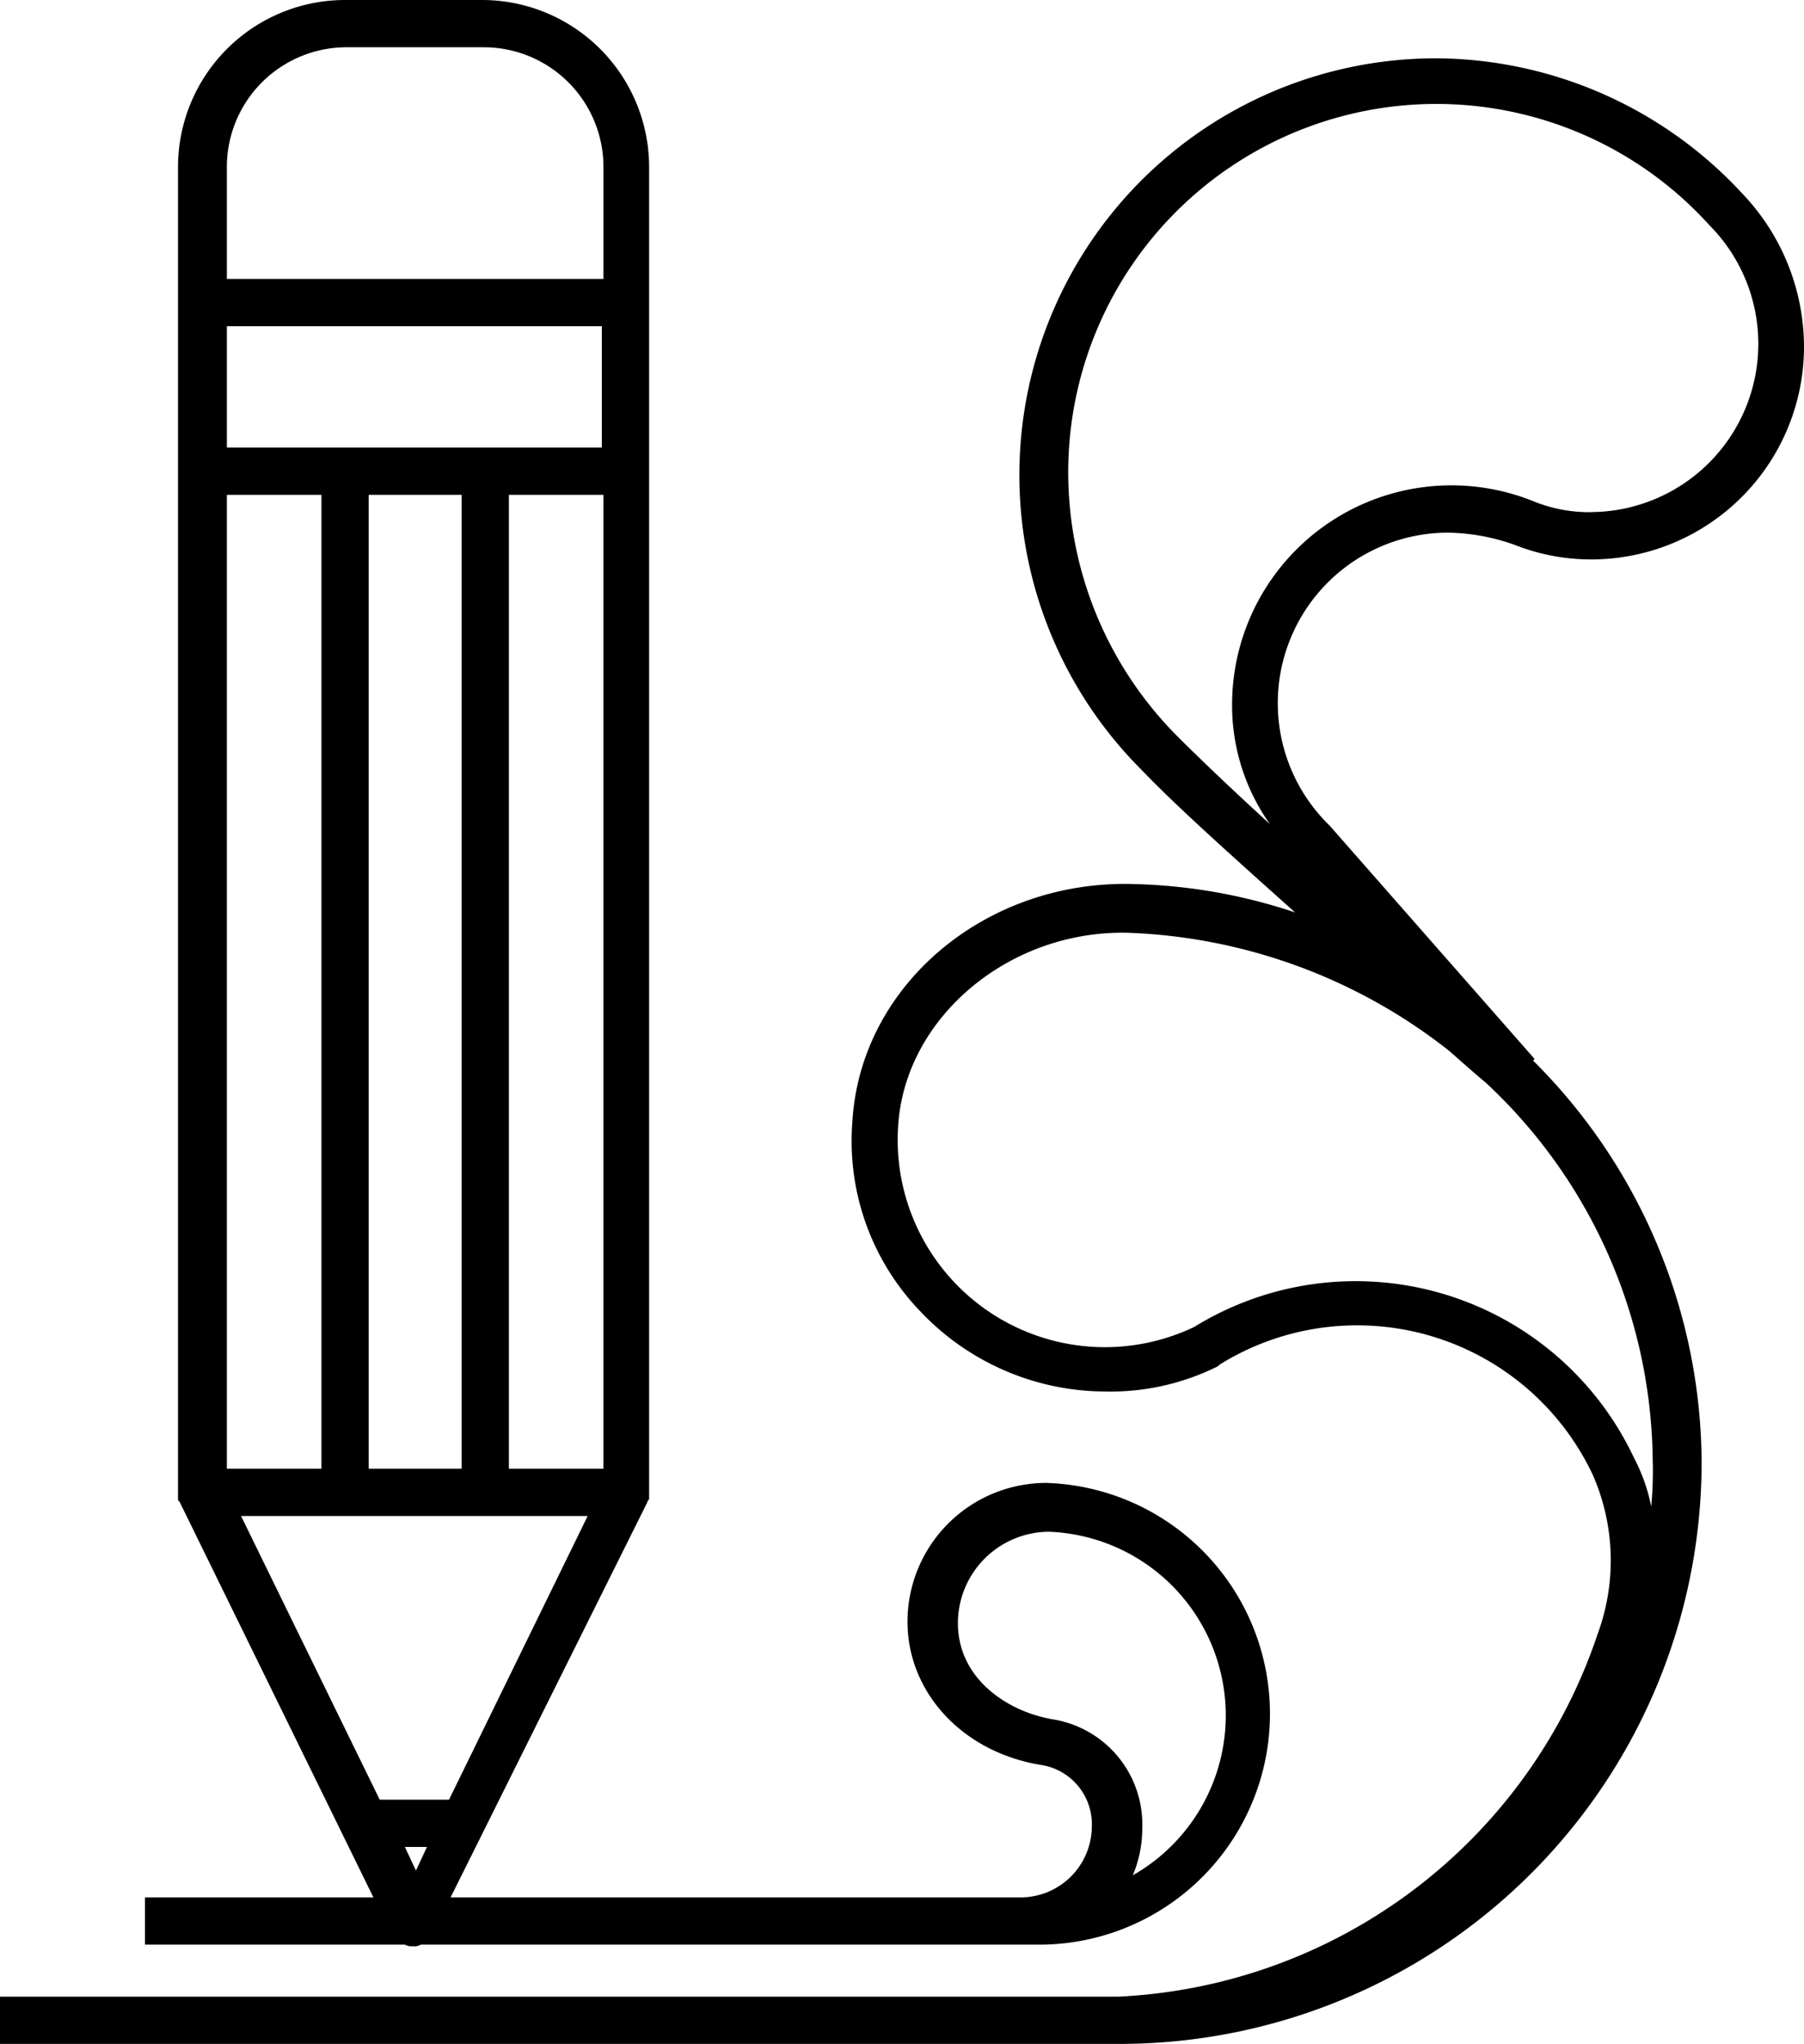
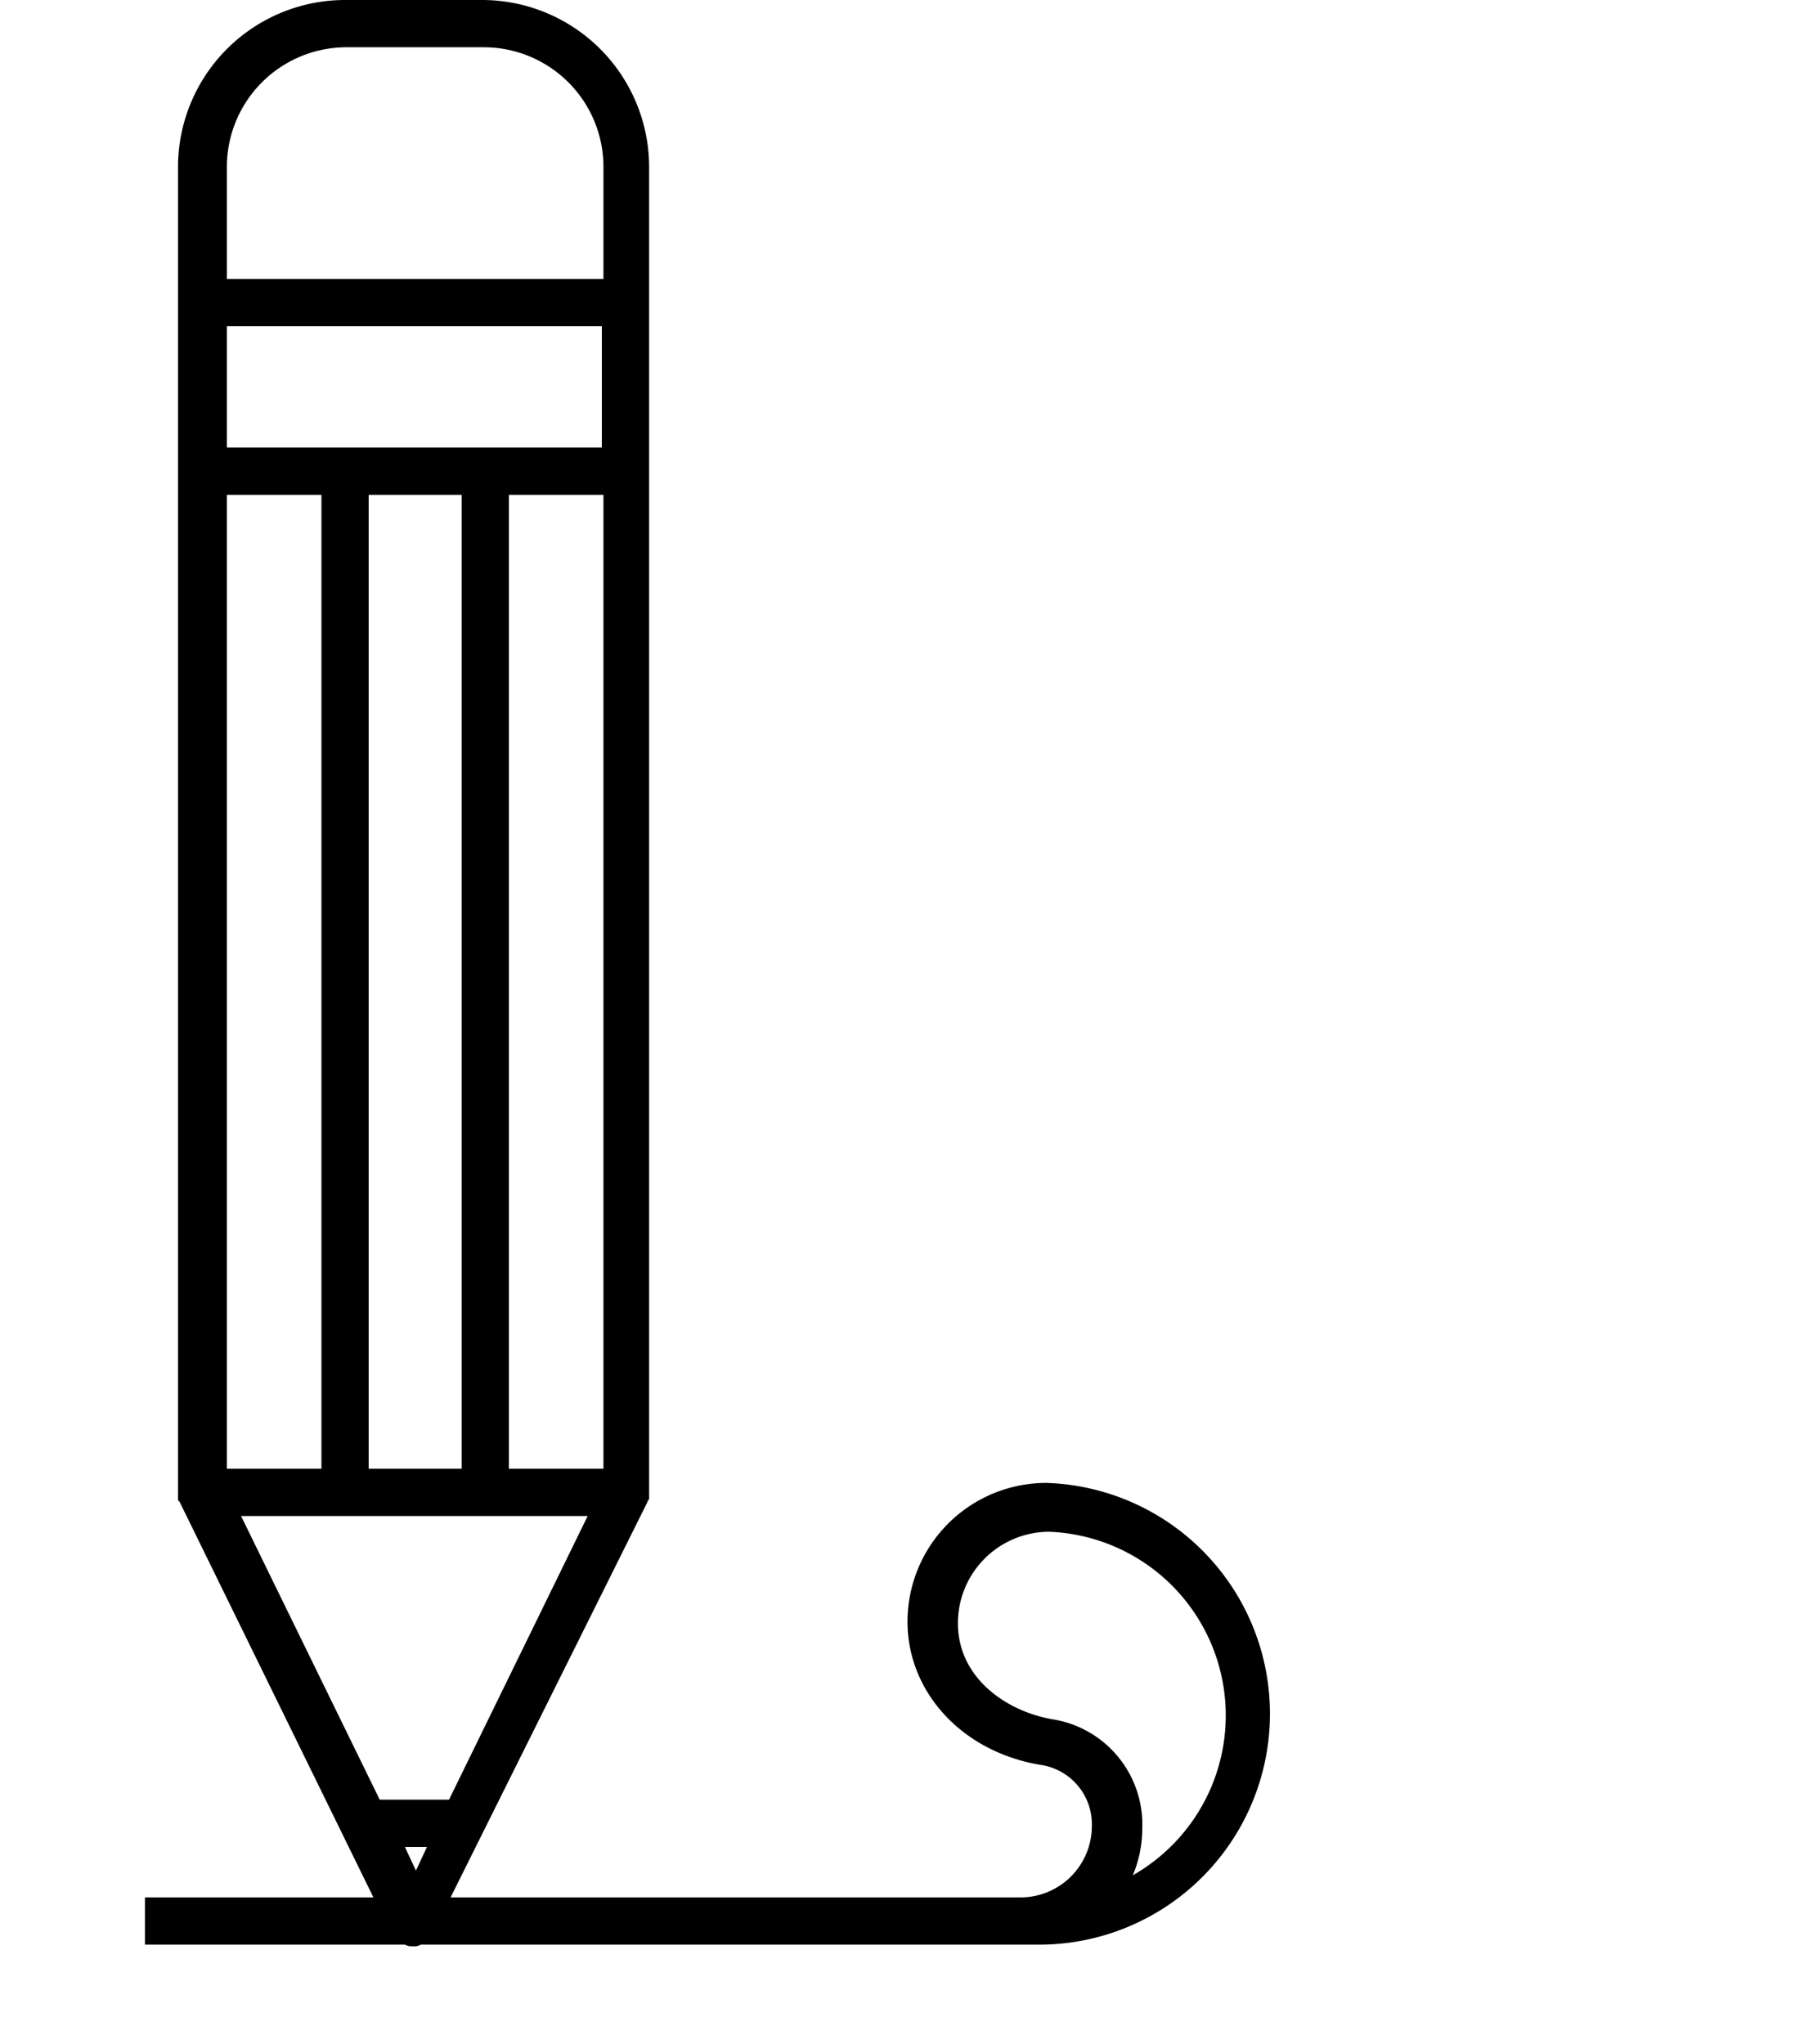
<svg xmlns="http://www.w3.org/2000/svg" width="105.274" height="119.249" viewBox="0 0 105.274 119.249">
  <g id="Group_4514" data-name="Group 4514" transform="translate(-530 2000)">
    <g id="Group_4518" data-name="Group 4518" transform="translate(530 -2000)">
      <path id="Path_17200" data-name="Path 17200" d="M402.13,469.021c0-.092.092-.092.092-.184V391.146a9.751,9.751,0,0,0-9.746-9.746h-8a9.751,9.751,0,0,0-9.746,9.746v77.691c0,.092,0,.092.092.184h0L386.132,492.1H372.8v2.758h15.17a.829.829,0,0,0,.46.092.689.689,0,0,0,.46-.092h36.225a13.473,13.473,0,0,0,.276-26.939,8.1,8.1,0,0,0-8.091,8.091c0,4.137,3.218,7.631,7.815,8.367a3.5,3.5,0,0,1,2.942,3.586,4.162,4.162,0,0,1-4.045,4.137H390.637l11.493-23.077Zm23.629,12.688c-2.666-.46-5.517-2.391-5.517-5.608a5.336,5.336,0,0,1,5.333-5.333,10.727,10.727,0,0,1,4.873,20.043,7.035,7.035,0,0,0,.552-2.758A6.209,6.209,0,0,0,425.759,481.709ZM386.5,486.4l-8.091-16.55h20.227l-8.091,16.55Zm2.758,2.758-.644,1.379-.644-1.379Zm10.3-81.645H377.581v-7.08h21.882v7.08ZM377.581,467.09V410.27H383.1v56.82Zm8.275-56.82h5.425v56.82h-5.425Zm8.183,56.82V410.27h5.517v56.82Zm-9.47-82.932h8a6.985,6.985,0,0,1,6.988,6.988v6.528H377.581v-6.528A6.985,6.985,0,0,1,384.569,384.158Z" transform="translate(-364.342 -381.4)" />
-       <path id="Path_17201" data-name="Path 17201" d="M447.451,385.1a24.315,24.315,0,0,0-17.193,41.558c2.023,2.115,5.424,5.149,8.918,8.275a31.884,31.884,0,0,0-9.378-1.655c-8.643-.276-16,5.884-16.458,13.883a14.311,14.311,0,0,0,3.953,11.033,14.9,14.9,0,0,0,10.757,4.689,14.039,14.039,0,0,0,6.62-1.471l.092-.092a15.2,15.2,0,0,1,21.79,6.436,12.412,12.412,0,0,1,.276,9.286,31.041,31.041,0,0,1-27.95,21.147H363.6v2.758h65.371A33.961,33.961,0,0,0,462.9,467.02a33.26,33.26,0,0,0-9.838-23.445l.092-.092L441.2,429.876l-.092-.092a9.947,9.947,0,0,1,6.988-17.009,12.008,12.008,0,0,1,3.954.736,12.123,12.123,0,0,0,4.413.827,12.419,12.419,0,0,0,12.412-12.412,12.983,12.983,0,0,0-3.586-8.918A24.486,24.486,0,0,0,447.451,385.1Zm12.6,82.012a22.4,22.4,0,0,1-.092,2.482,10.543,10.543,0,0,0-1.011-2.85,17.95,17.95,0,0,0-25.652-7.631,12.091,12.091,0,0,1-17.285-11.677c.368-6.436,6.62-11.585,13.607-11.309a32.119,32.119,0,0,1,18.572,6.9c.827.736,1.563,1.379,2.115,1.839A30.488,30.488,0,0,1,460.047,467.112Zm-3.586-55.533a8.611,8.611,0,0,1-3.4-.644A12.8,12.8,0,0,0,435.5,422.7a11.978,11.978,0,0,0,2.207,7.08c-2.115-1.931-4.045-3.77-5.425-5.149a21.816,21.816,0,0,1-6.344-15.262,21.482,21.482,0,0,1,37.42-14.527,9.817,9.817,0,0,1-6.9,16.733Z" transform="translate(-363.6 -381.698)" />
    </g>
  </g>
</svg>